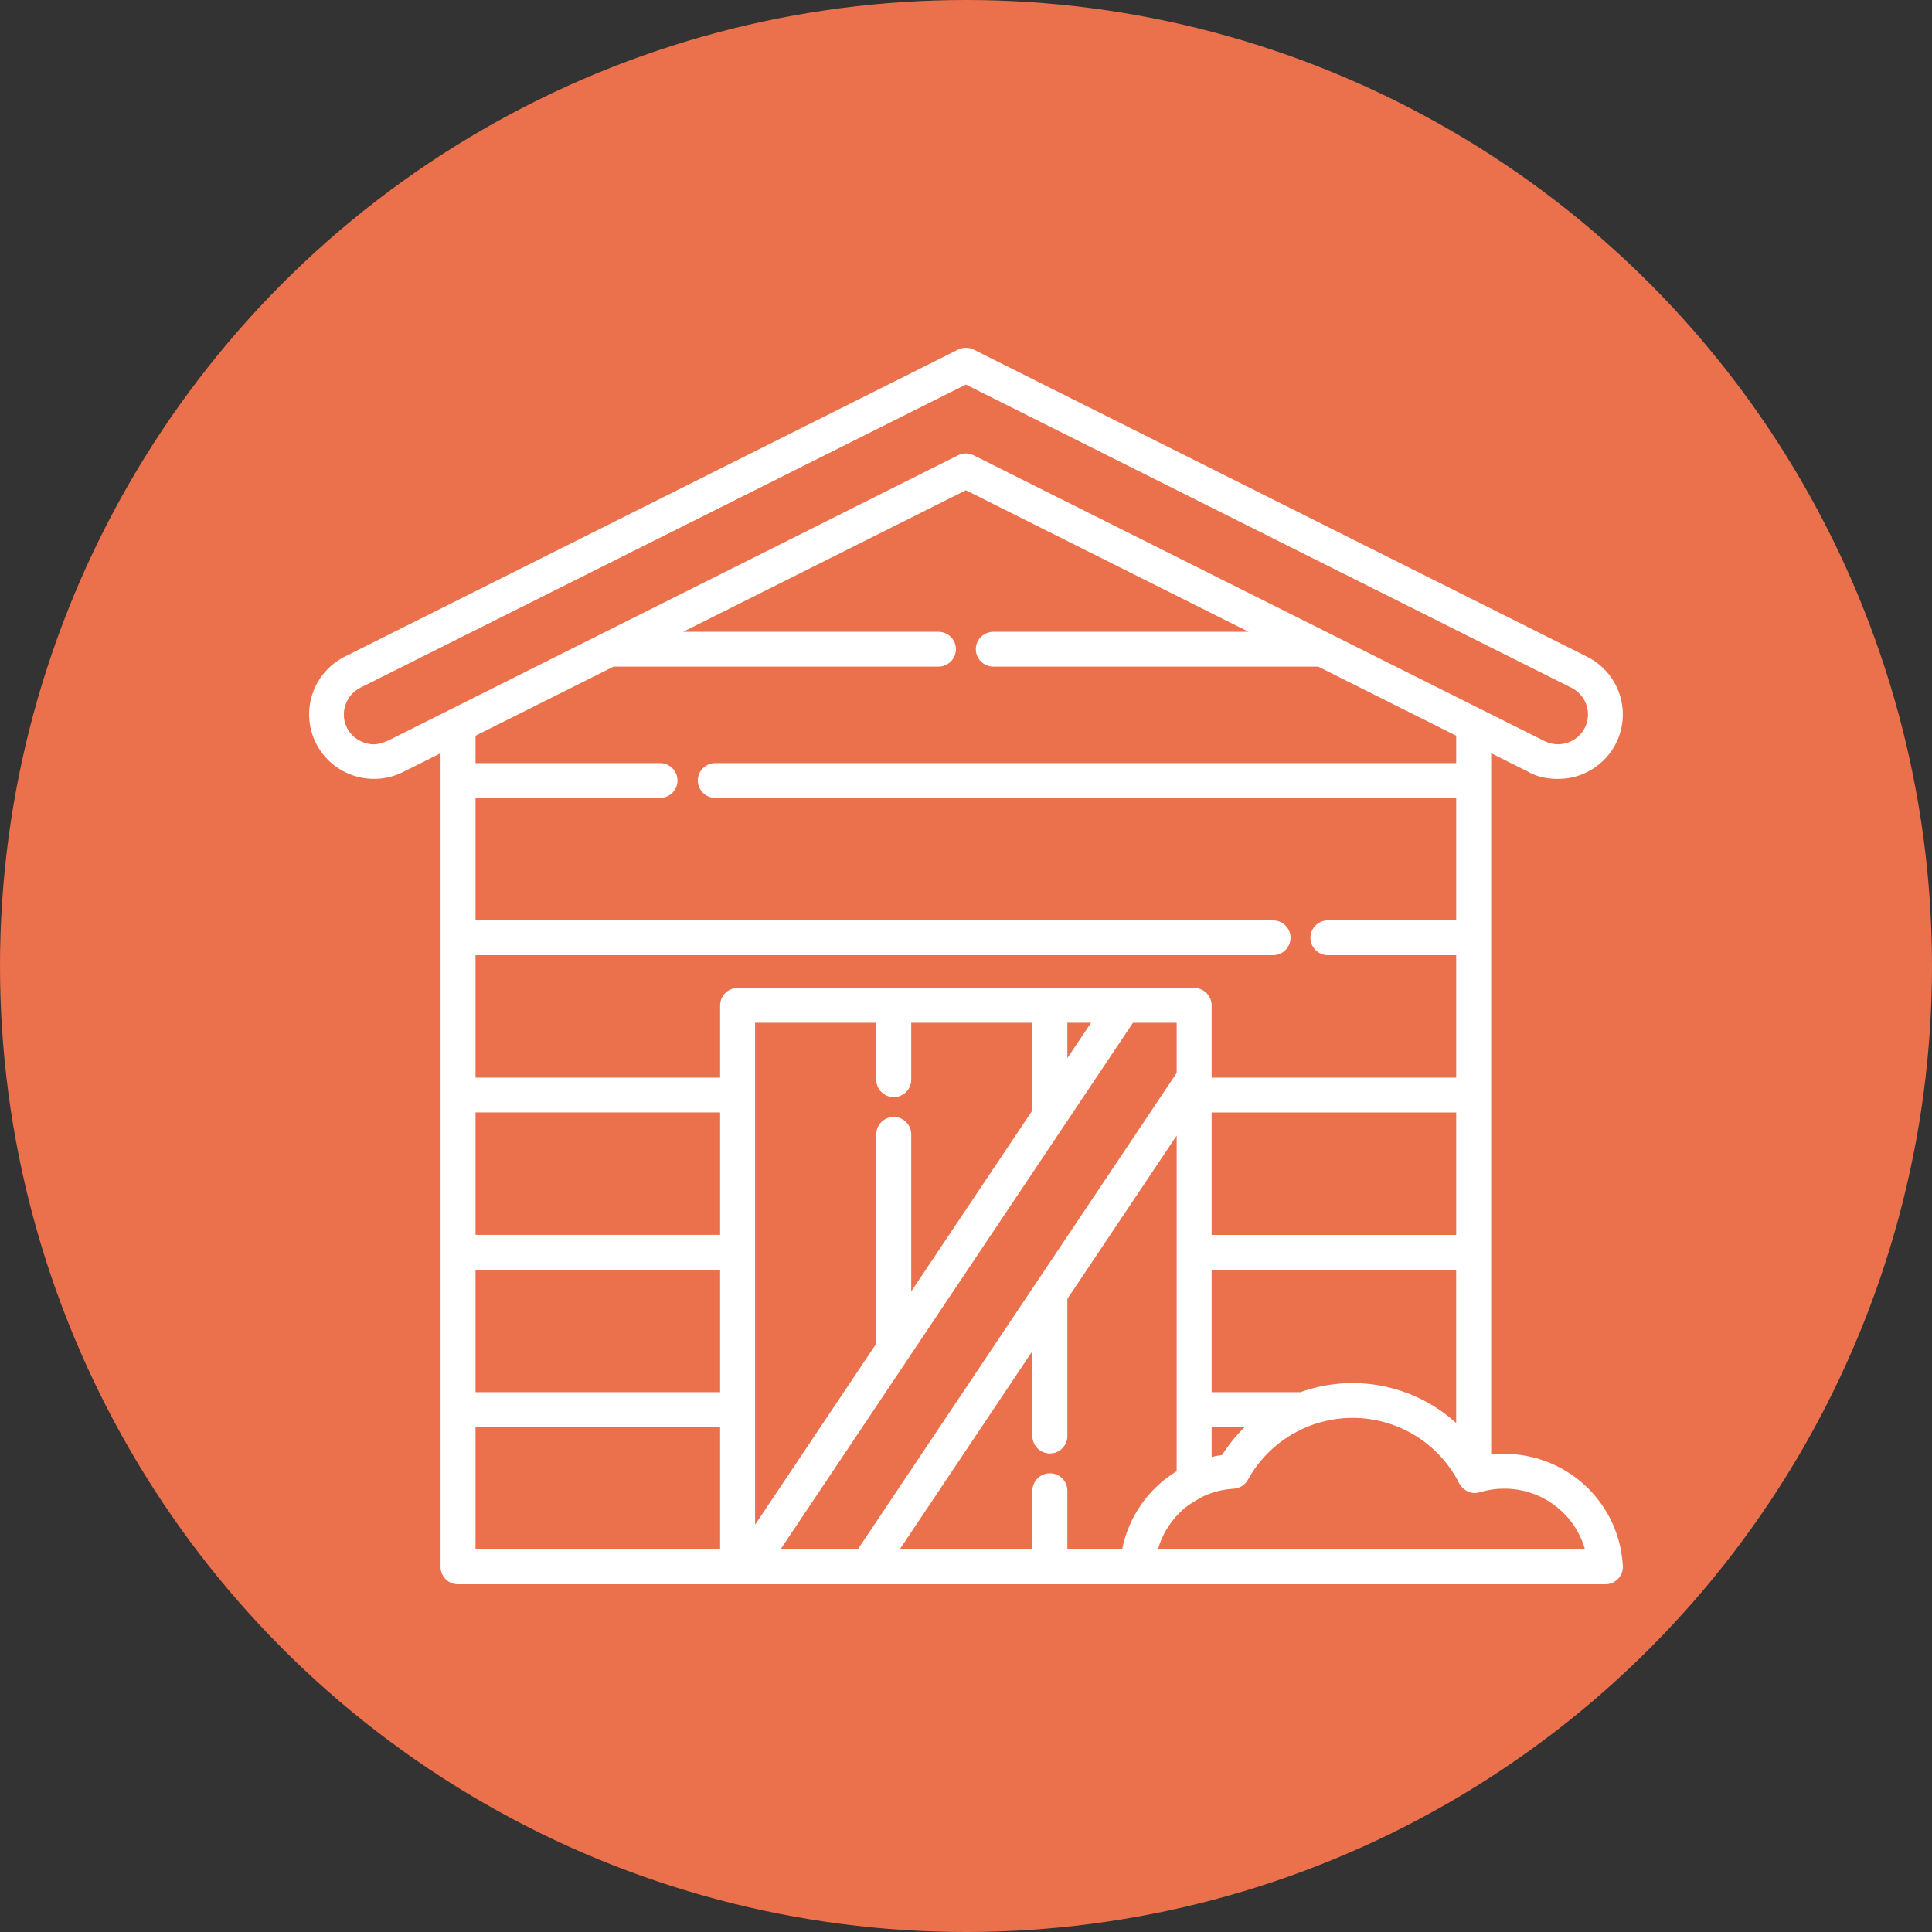
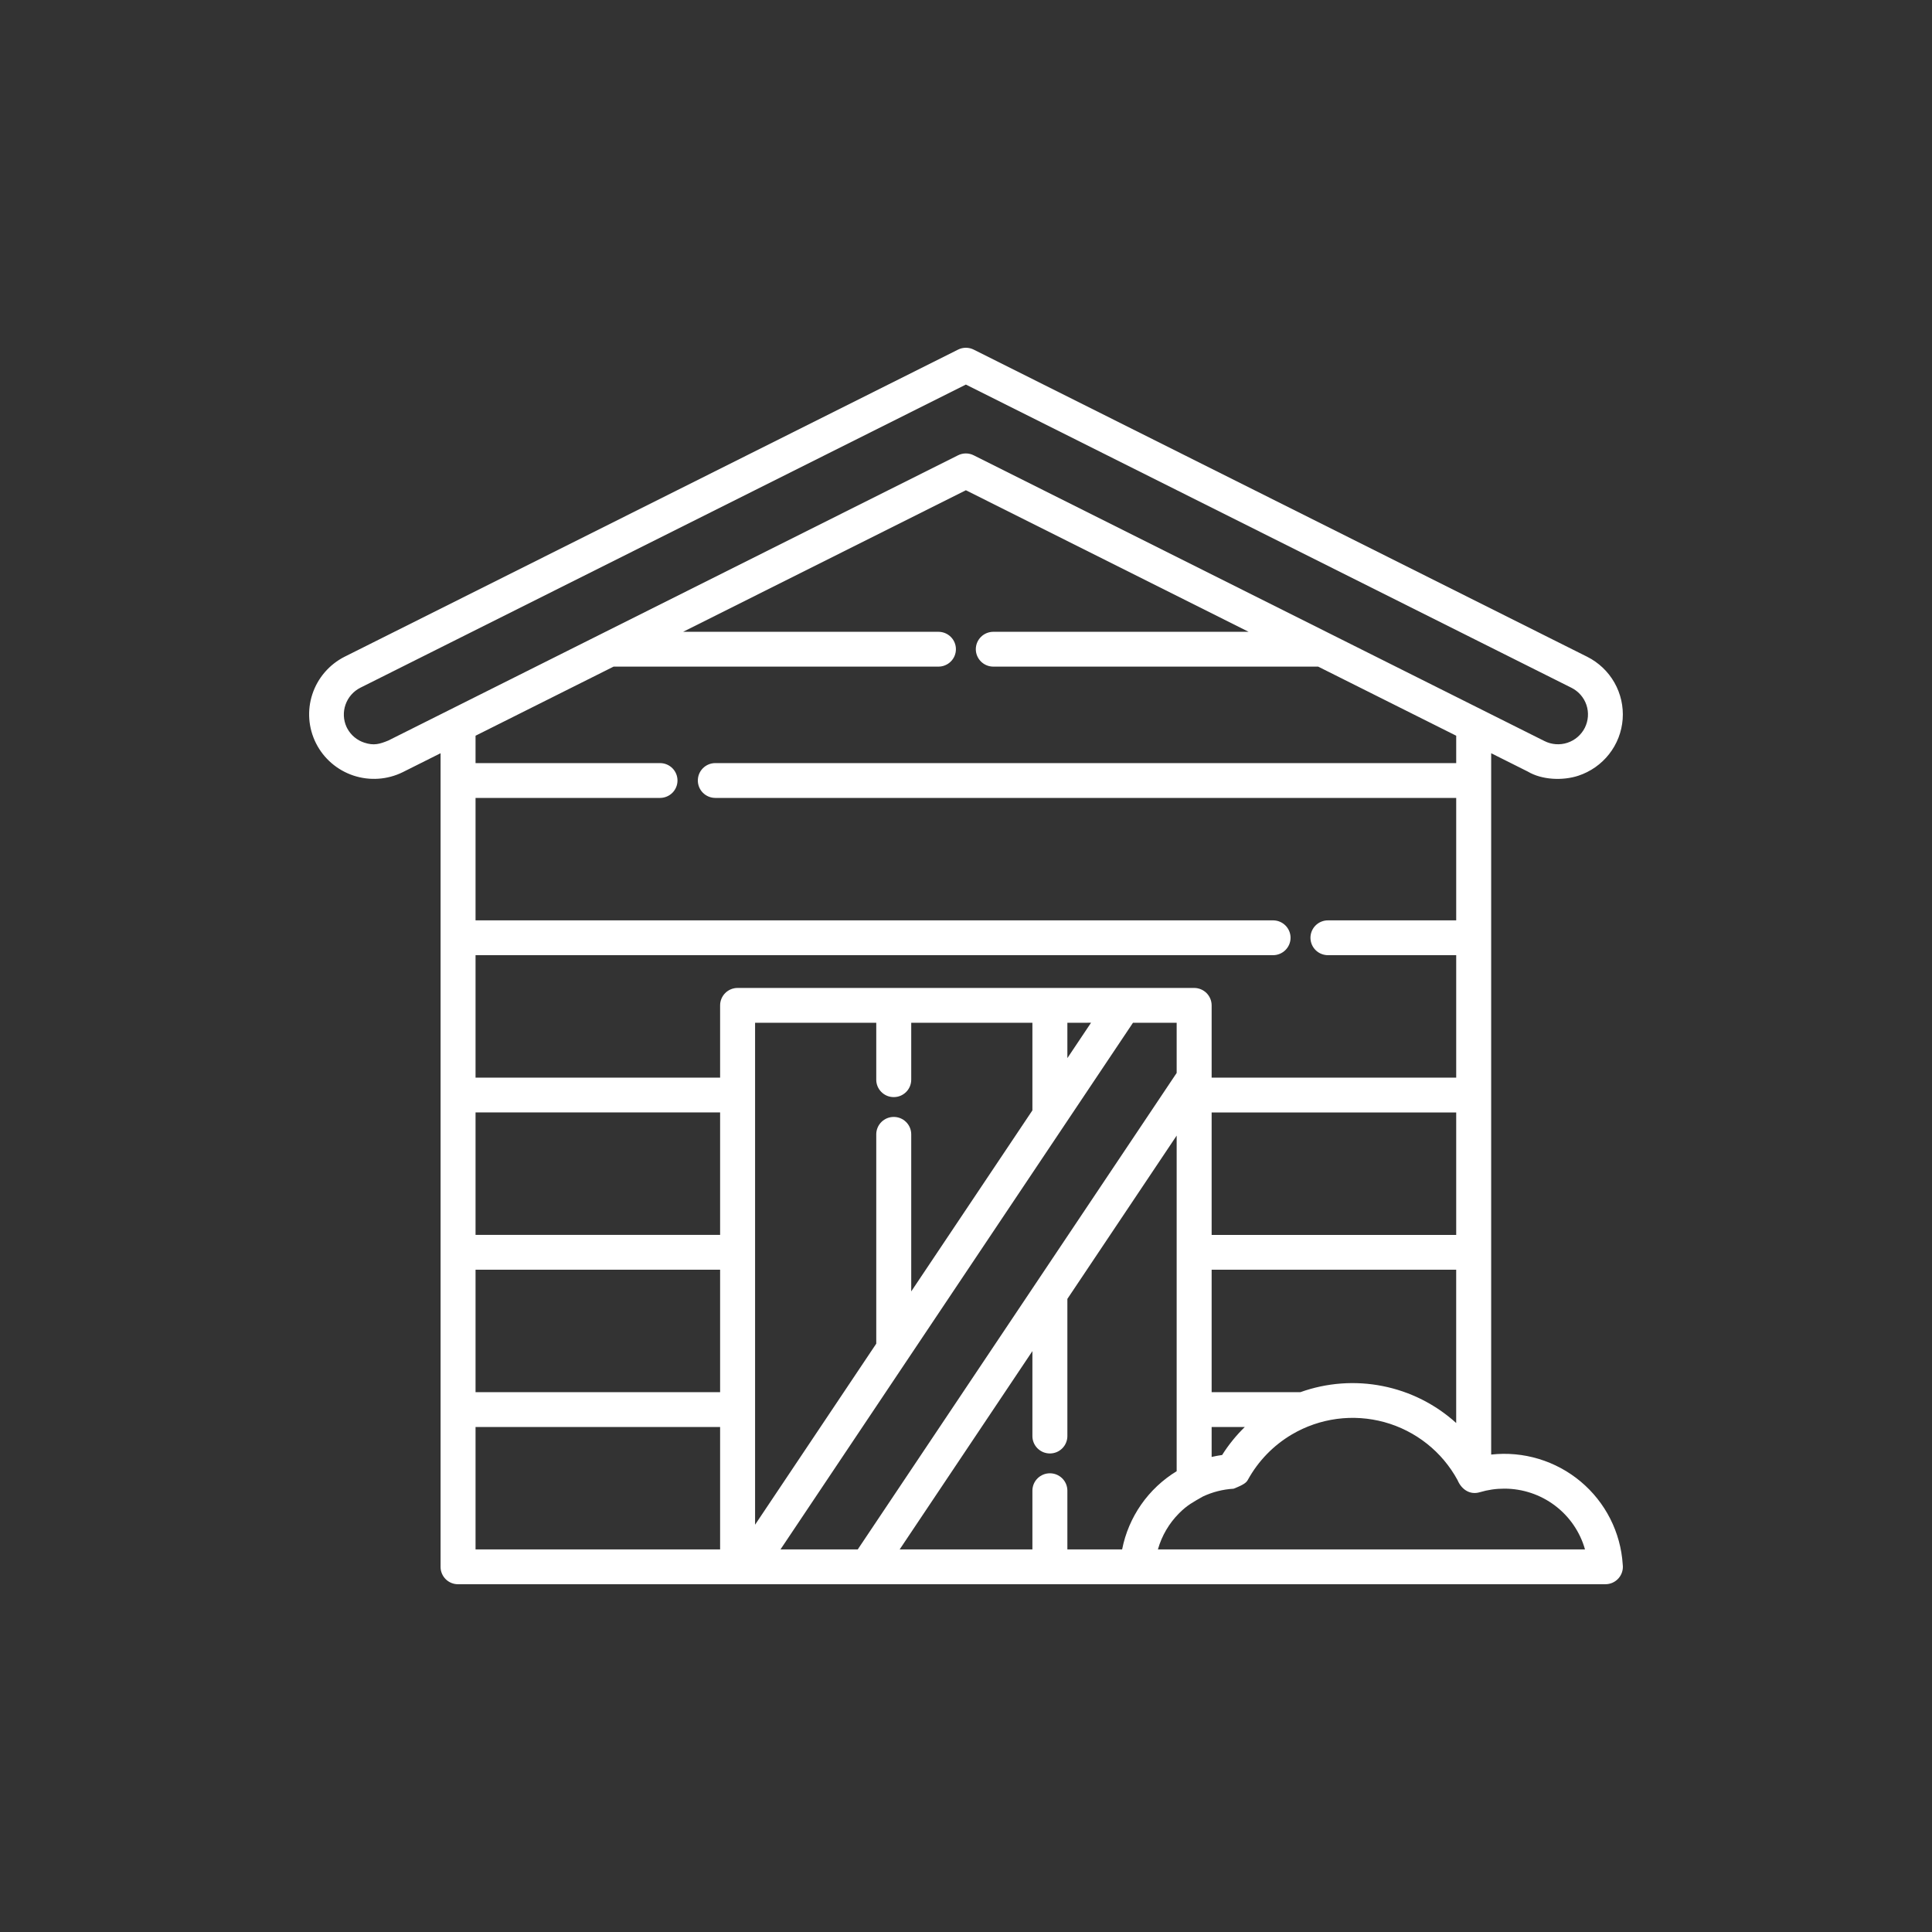
<svg xmlns="http://www.w3.org/2000/svg" width="100" height="100" viewBox="0 0 100 100" fill="none">
  <rect x="0" y="0" width="100" height="100" fill="#333333" stroke="none" />
-   <circle cx="50" cy="50" r="50" fill="#EB704C" />
-   <path fill-rule="evenodd" clip-rule="evenodd" d="M55.247 67.229V74.319C55.249 74.438 55.226 74.556 55.181 74.667C55.137 74.778 55.07 74.878 54.986 74.963C54.902 75.048 54.802 75.115 54.691 75.162C54.581 75.207 54.462 75.231 54.342 75.231C54.222 75.231 54.104 75.207 53.993 75.162C53.883 75.115 53.782 75.048 53.698 74.963C53.614 74.878 53.547 74.778 53.502 74.667C53.458 74.556 53.435 74.438 53.437 74.319V69.933L46.567 80.197H53.437V77.147C53.44 76.909 53.537 76.683 53.706 76.517C53.876 76.35 54.104 76.257 54.342 76.257C54.58 76.257 54.809 76.35 54.978 76.517C55.148 76.683 55.244 76.909 55.247 77.147V80.198H58.081C58.244 79.365 58.58 78.575 59.065 77.878C59.551 77.181 60.178 76.592 60.904 76.149V58.778L55.248 67.229H55.247ZM55.247 52.939V54.768L56.472 52.937L55.247 52.939ZM23.709 82C23.59 82 23.472 81.977 23.362 81.932C23.252 81.887 23.152 81.821 23.068 81.737C22.984 81.653 22.917 81.554 22.872 81.444C22.826 81.335 22.803 81.217 22.804 81.099V38.987L20.851 39.965C20.056 40.359 19.137 40.422 18.295 40.143C17.453 39.863 16.756 39.263 16.358 38.474C15.959 37.684 15.891 36.769 16.168 35.93C16.445 35.09 17.044 34.394 17.835 33.993L49.587 18.097C49.713 18.033 49.852 18 49.994 18C50.135 18 50.275 18.033 50.401 18.097L82.151 33.993C82.744 34.291 83.235 34.756 83.562 35.331C83.889 35.906 84.037 36.565 83.989 37.224C83.94 37.883 83.696 38.513 83.287 39.033C82.879 39.554 82.325 39.943 81.695 40.151C80.893 40.415 79.812 40.374 79.076 39.935L77.183 38.987V75.288C78.009 75.196 78.845 75.272 79.641 75.512C80.437 75.752 81.175 76.15 81.812 76.682C82.448 77.214 82.97 77.869 83.345 78.608C83.719 79.346 83.94 80.153 83.992 80.979C84.009 81.106 83.999 81.236 83.961 81.359C83.924 81.481 83.861 81.595 83.776 81.692C83.691 81.788 83.586 81.866 83.469 81.919C83.351 81.972 83.224 81.999 83.095 81.999L23.709 82ZM64.431 73.86H62.714V75.411C62.892 75.37 63.073 75.336 63.257 75.311C63.59 74.783 63.984 74.297 64.431 73.86ZM66.867 74.247C67.582 73.825 68.375 73.552 69.199 73.442C70.022 73.333 70.859 73.391 71.66 73.611C72.461 73.832 73.209 74.212 73.859 74.727C74.509 75.242 75.047 75.883 75.443 76.611C75.637 77.074 76.066 77.396 76.598 77.236C77.009 77.113 77.436 77.051 77.865 77.052C78.811 77.052 79.73 77.359 80.483 77.927C81.237 78.495 81.783 79.292 82.039 80.198H59.933C60.133 79.491 60.51 78.847 61.03 78.326C61.455 77.899 61.759 77.747 62.26 77.46C62.759 77.225 63.299 77.088 63.85 77.056C64.004 77.048 64.153 77.001 64.283 76.919C64.413 76.837 64.519 76.724 64.593 76.589C65.127 75.62 65.912 74.811 66.867 74.247ZM37.273 73.86H24.614V80.198H37.273V73.86V73.86ZM75.373 65.721H62.714V72.058H67.309C68.672 71.57 70.143 71.46 71.563 71.742C72.984 72.023 74.3 72.684 75.372 73.655V65.72L75.373 65.721ZM37.273 65.721H24.614V72.058H37.273V65.72V65.721ZM75.373 57.581H62.714V63.919H75.373V57.58V57.581ZM60.904 55.535C55.401 63.756 49.899 71.977 44.397 80.198H40.398C46.48 71.111 52.562 62.025 58.643 52.938H60.904V55.535H60.904ZM53.437 52.938V57.473L47.165 66.844V58.702C47.162 58.465 47.066 58.238 46.896 58.072C46.727 57.905 46.498 57.812 46.26 57.812C46.022 57.812 45.794 57.905 45.624 58.072C45.455 58.238 45.358 58.465 45.355 58.702V69.548L39.083 78.919V52.938H45.355V55.874C45.353 55.993 45.376 56.111 45.42 56.222C45.465 56.333 45.532 56.433 45.616 56.518C45.7 56.603 45.8 56.671 45.911 56.717C46.021 56.763 46.14 56.786 46.26 56.786C46.38 56.786 46.498 56.763 46.609 56.717C46.719 56.671 46.82 56.603 46.904 56.518C46.988 56.433 47.054 56.333 47.099 56.222C47.144 56.111 47.166 55.993 47.165 55.874V52.938H53.437ZM37.273 57.579H24.614V63.917H37.273V57.58L37.273 57.579ZM35.358 32.702L49.994 25.375L64.629 32.702H51.414C51.174 32.702 50.943 32.797 50.774 32.966C50.604 33.135 50.508 33.364 50.508 33.603C50.508 33.842 50.604 34.071 50.774 34.24C50.943 34.409 51.174 34.504 51.414 34.504H68.228L75.373 38.081V39.498H37.013C36.775 39.5 36.548 39.597 36.381 39.765C36.213 39.934 36.12 40.161 36.12 40.399C36.12 40.636 36.213 40.863 36.381 41.032C36.548 41.2 36.775 41.297 37.013 41.3H75.373V47.638H68.745C68.626 47.636 68.507 47.658 68.395 47.703C68.284 47.747 68.183 47.813 68.098 47.897C68.013 47.981 67.945 48.081 67.899 48.191C67.853 48.301 67.829 48.419 67.829 48.538C67.829 48.658 67.853 48.776 67.899 48.886C67.945 48.996 68.013 49.096 68.098 49.18C68.183 49.264 68.284 49.33 68.395 49.374C68.507 49.419 68.626 49.441 68.745 49.44H75.373V55.778H62.714V52.037C62.714 51.798 62.618 51.569 62.449 51.4C62.279 51.231 62.049 51.136 61.809 51.136H38.178C37.938 51.136 37.708 51.231 37.538 51.4C37.369 51.569 37.273 51.798 37.273 52.037V55.778H24.614V49.44H65.905C66.143 49.437 66.37 49.34 66.537 49.172C66.705 49.003 66.799 48.776 66.799 48.538C66.799 48.301 66.705 48.074 66.537 47.905C66.37 47.737 66.143 47.64 65.905 47.638H24.614V41.3H34.173C34.411 41.297 34.639 41.2 34.806 41.032C34.973 40.863 35.067 40.636 35.067 40.399C35.067 40.161 34.973 39.934 34.806 39.765C34.639 39.597 34.411 39.5 34.173 39.498H24.614V38.081L31.759 34.504H48.573C48.813 34.504 49.044 34.409 49.213 34.24C49.383 34.071 49.478 33.842 49.478 33.603C49.478 33.364 49.383 33.135 49.213 32.966C49.044 32.797 48.813 32.702 48.573 32.702H35.358ZM49.586 23.567C49.712 23.503 49.852 23.47 49.993 23.47C50.135 23.47 50.274 23.503 50.4 23.567L79.946 38.359C80.314 38.543 80.74 38.574 81.13 38.445C81.521 38.316 81.844 38.038 82.029 37.672C82.213 37.306 82.244 36.882 82.115 36.493C81.985 36.104 81.706 35.783 81.338 35.599L49.994 19.905L18.649 35.598C18.291 35.78 18.017 36.093 17.885 36.47C17.752 36.848 17.77 37.261 17.936 37.626C17.954 37.656 17.969 37.687 17.983 37.718C18.172 38.061 18.485 38.319 18.858 38.44C19.353 38.603 19.649 38.514 20.101 38.329L49.586 23.567Z" fill="white" />
+   <path fill-rule="evenodd" clip-rule="evenodd" d="M55.247 67.229V74.319C55.249 74.438 55.226 74.556 55.181 74.667C55.137 74.778 55.07 74.878 54.986 74.963C54.902 75.048 54.802 75.115 54.691 75.162C54.581 75.207 54.462 75.231 54.342 75.231C54.222 75.231 54.104 75.207 53.993 75.162C53.883 75.115 53.782 75.048 53.698 74.963C53.614 74.878 53.547 74.778 53.502 74.667C53.458 74.556 53.435 74.438 53.437 74.319V69.933L46.567 80.197H53.437V77.147C53.44 76.909 53.537 76.683 53.706 76.517C53.876 76.35 54.104 76.257 54.342 76.257C54.58 76.257 54.809 76.35 54.978 76.517C55.148 76.683 55.244 76.909 55.247 77.147V80.198H58.081C58.244 79.365 58.58 78.575 59.065 77.878C59.551 77.181 60.178 76.592 60.904 76.149V58.778L55.248 67.229H55.247ZM55.247 52.939V54.768L56.472 52.937L55.247 52.939ZM23.709 82C23.59 82 23.472 81.977 23.362 81.932C23.252 81.887 23.152 81.821 23.068 81.737C22.984 81.653 22.917 81.554 22.872 81.444C22.826 81.335 22.803 81.217 22.804 81.099V38.987L20.851 39.965C20.056 40.359 19.137 40.422 18.295 40.143C17.453 39.863 16.756 39.263 16.358 38.474C15.959 37.684 15.891 36.769 16.168 35.93C16.445 35.09 17.044 34.394 17.835 33.993L49.587 18.097C49.713 18.033 49.852 18 49.994 18C50.135 18 50.275 18.033 50.401 18.097L82.151 33.993C82.744 34.291 83.235 34.756 83.562 35.331C83.889 35.906 84.037 36.565 83.989 37.224C83.94 37.883 83.696 38.513 83.287 39.033C82.879 39.554 82.325 39.943 81.695 40.151C80.893 40.415 79.812 40.374 79.076 39.935L77.183 38.987V75.288C78.009 75.196 78.845 75.272 79.641 75.512C80.437 75.752 81.175 76.15 81.812 76.682C82.448 77.214 82.97 77.869 83.345 78.608C83.719 79.346 83.94 80.153 83.992 80.979C84.009 81.106 83.999 81.236 83.961 81.359C83.924 81.481 83.861 81.595 83.776 81.692C83.691 81.788 83.586 81.866 83.469 81.919C83.351 81.972 83.224 81.999 83.095 81.999L23.709 82ZM64.431 73.86H62.714V75.411C62.892 75.37 63.073 75.336 63.257 75.311C63.59 74.783 63.984 74.297 64.431 73.86ZM66.867 74.247C67.582 73.825 68.375 73.552 69.199 73.442C70.022 73.333 70.859 73.391 71.66 73.611C72.461 73.832 73.209 74.212 73.859 74.727C74.509 75.242 75.047 75.883 75.443 76.611C75.637 77.074 76.066 77.396 76.598 77.236C77.009 77.113 77.436 77.051 77.865 77.052C78.811 77.052 79.73 77.359 80.483 77.927C81.237 78.495 81.783 79.292 82.039 80.198H59.933C60.133 79.491 60.51 78.847 61.03 78.326C61.455 77.899 61.759 77.747 62.26 77.46C62.759 77.225 63.299 77.088 63.85 77.056C64.413 76.837 64.519 76.724 64.593 76.589C65.127 75.62 65.912 74.811 66.867 74.247ZM37.273 73.86H24.614V80.198H37.273V73.86V73.86ZM75.373 65.721H62.714V72.058H67.309C68.672 71.57 70.143 71.46 71.563 71.742C72.984 72.023 74.3 72.684 75.372 73.655V65.72L75.373 65.721ZM37.273 65.721H24.614V72.058H37.273V65.72V65.721ZM75.373 57.581H62.714V63.919H75.373V57.58V57.581ZM60.904 55.535C55.401 63.756 49.899 71.977 44.397 80.198H40.398C46.48 71.111 52.562 62.025 58.643 52.938H60.904V55.535H60.904ZM53.437 52.938V57.473L47.165 66.844V58.702C47.162 58.465 47.066 58.238 46.896 58.072C46.727 57.905 46.498 57.812 46.26 57.812C46.022 57.812 45.794 57.905 45.624 58.072C45.455 58.238 45.358 58.465 45.355 58.702V69.548L39.083 78.919V52.938H45.355V55.874C45.353 55.993 45.376 56.111 45.42 56.222C45.465 56.333 45.532 56.433 45.616 56.518C45.7 56.603 45.8 56.671 45.911 56.717C46.021 56.763 46.14 56.786 46.26 56.786C46.38 56.786 46.498 56.763 46.609 56.717C46.719 56.671 46.82 56.603 46.904 56.518C46.988 56.433 47.054 56.333 47.099 56.222C47.144 56.111 47.166 55.993 47.165 55.874V52.938H53.437ZM37.273 57.579H24.614V63.917H37.273V57.58L37.273 57.579ZM35.358 32.702L49.994 25.375L64.629 32.702H51.414C51.174 32.702 50.943 32.797 50.774 32.966C50.604 33.135 50.508 33.364 50.508 33.603C50.508 33.842 50.604 34.071 50.774 34.24C50.943 34.409 51.174 34.504 51.414 34.504H68.228L75.373 38.081V39.498H37.013C36.775 39.5 36.548 39.597 36.381 39.765C36.213 39.934 36.12 40.161 36.12 40.399C36.12 40.636 36.213 40.863 36.381 41.032C36.548 41.2 36.775 41.297 37.013 41.3H75.373V47.638H68.745C68.626 47.636 68.507 47.658 68.395 47.703C68.284 47.747 68.183 47.813 68.098 47.897C68.013 47.981 67.945 48.081 67.899 48.191C67.853 48.301 67.829 48.419 67.829 48.538C67.829 48.658 67.853 48.776 67.899 48.886C67.945 48.996 68.013 49.096 68.098 49.18C68.183 49.264 68.284 49.33 68.395 49.374C68.507 49.419 68.626 49.441 68.745 49.44H75.373V55.778H62.714V52.037C62.714 51.798 62.618 51.569 62.449 51.4C62.279 51.231 62.049 51.136 61.809 51.136H38.178C37.938 51.136 37.708 51.231 37.538 51.4C37.369 51.569 37.273 51.798 37.273 52.037V55.778H24.614V49.44H65.905C66.143 49.437 66.37 49.34 66.537 49.172C66.705 49.003 66.799 48.776 66.799 48.538C66.799 48.301 66.705 48.074 66.537 47.905C66.37 47.737 66.143 47.64 65.905 47.638H24.614V41.3H34.173C34.411 41.297 34.639 41.2 34.806 41.032C34.973 40.863 35.067 40.636 35.067 40.399C35.067 40.161 34.973 39.934 34.806 39.765C34.639 39.597 34.411 39.5 34.173 39.498H24.614V38.081L31.759 34.504H48.573C48.813 34.504 49.044 34.409 49.213 34.24C49.383 34.071 49.478 33.842 49.478 33.603C49.478 33.364 49.383 33.135 49.213 32.966C49.044 32.797 48.813 32.702 48.573 32.702H35.358ZM49.586 23.567C49.712 23.503 49.852 23.47 49.993 23.47C50.135 23.47 50.274 23.503 50.4 23.567L79.946 38.359C80.314 38.543 80.74 38.574 81.13 38.445C81.521 38.316 81.844 38.038 82.029 37.672C82.213 37.306 82.244 36.882 82.115 36.493C81.985 36.104 81.706 35.783 81.338 35.599L49.994 19.905L18.649 35.598C18.291 35.78 18.017 36.093 17.885 36.47C17.752 36.848 17.77 37.261 17.936 37.626C17.954 37.656 17.969 37.687 17.983 37.718C18.172 38.061 18.485 38.319 18.858 38.44C19.353 38.603 19.649 38.514 20.101 38.329L49.586 23.567Z" fill="white" />
</svg>